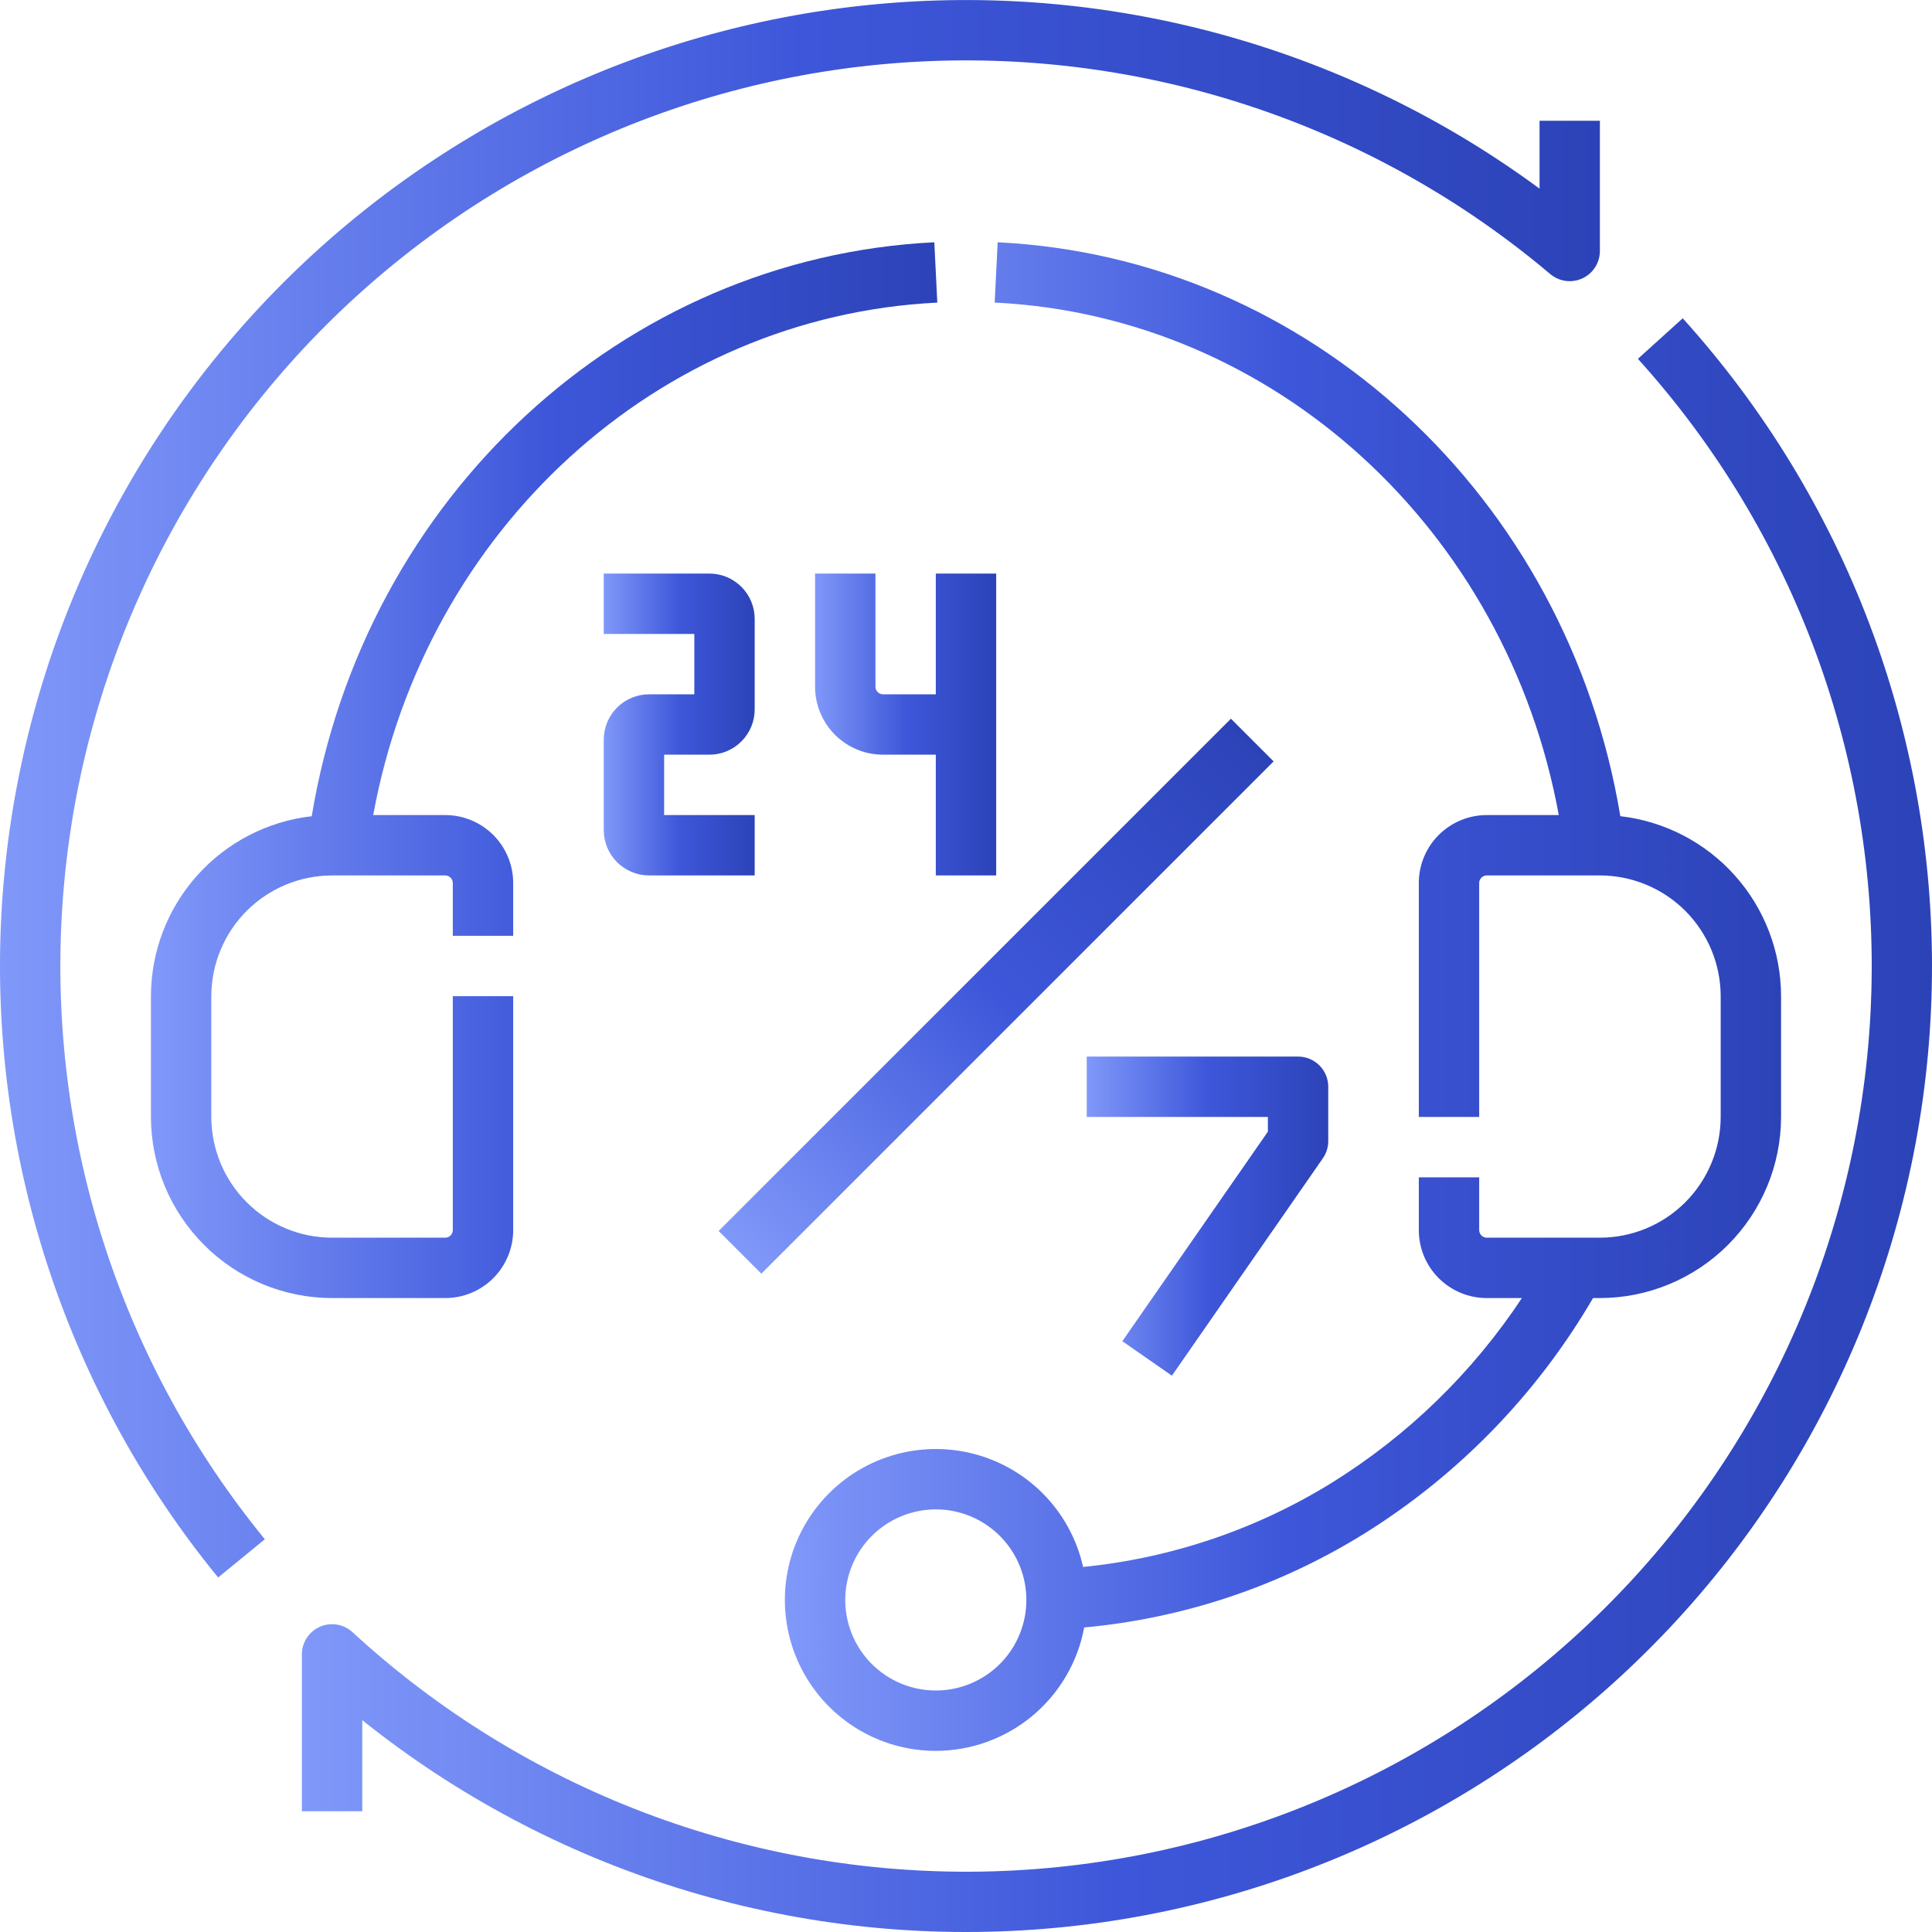
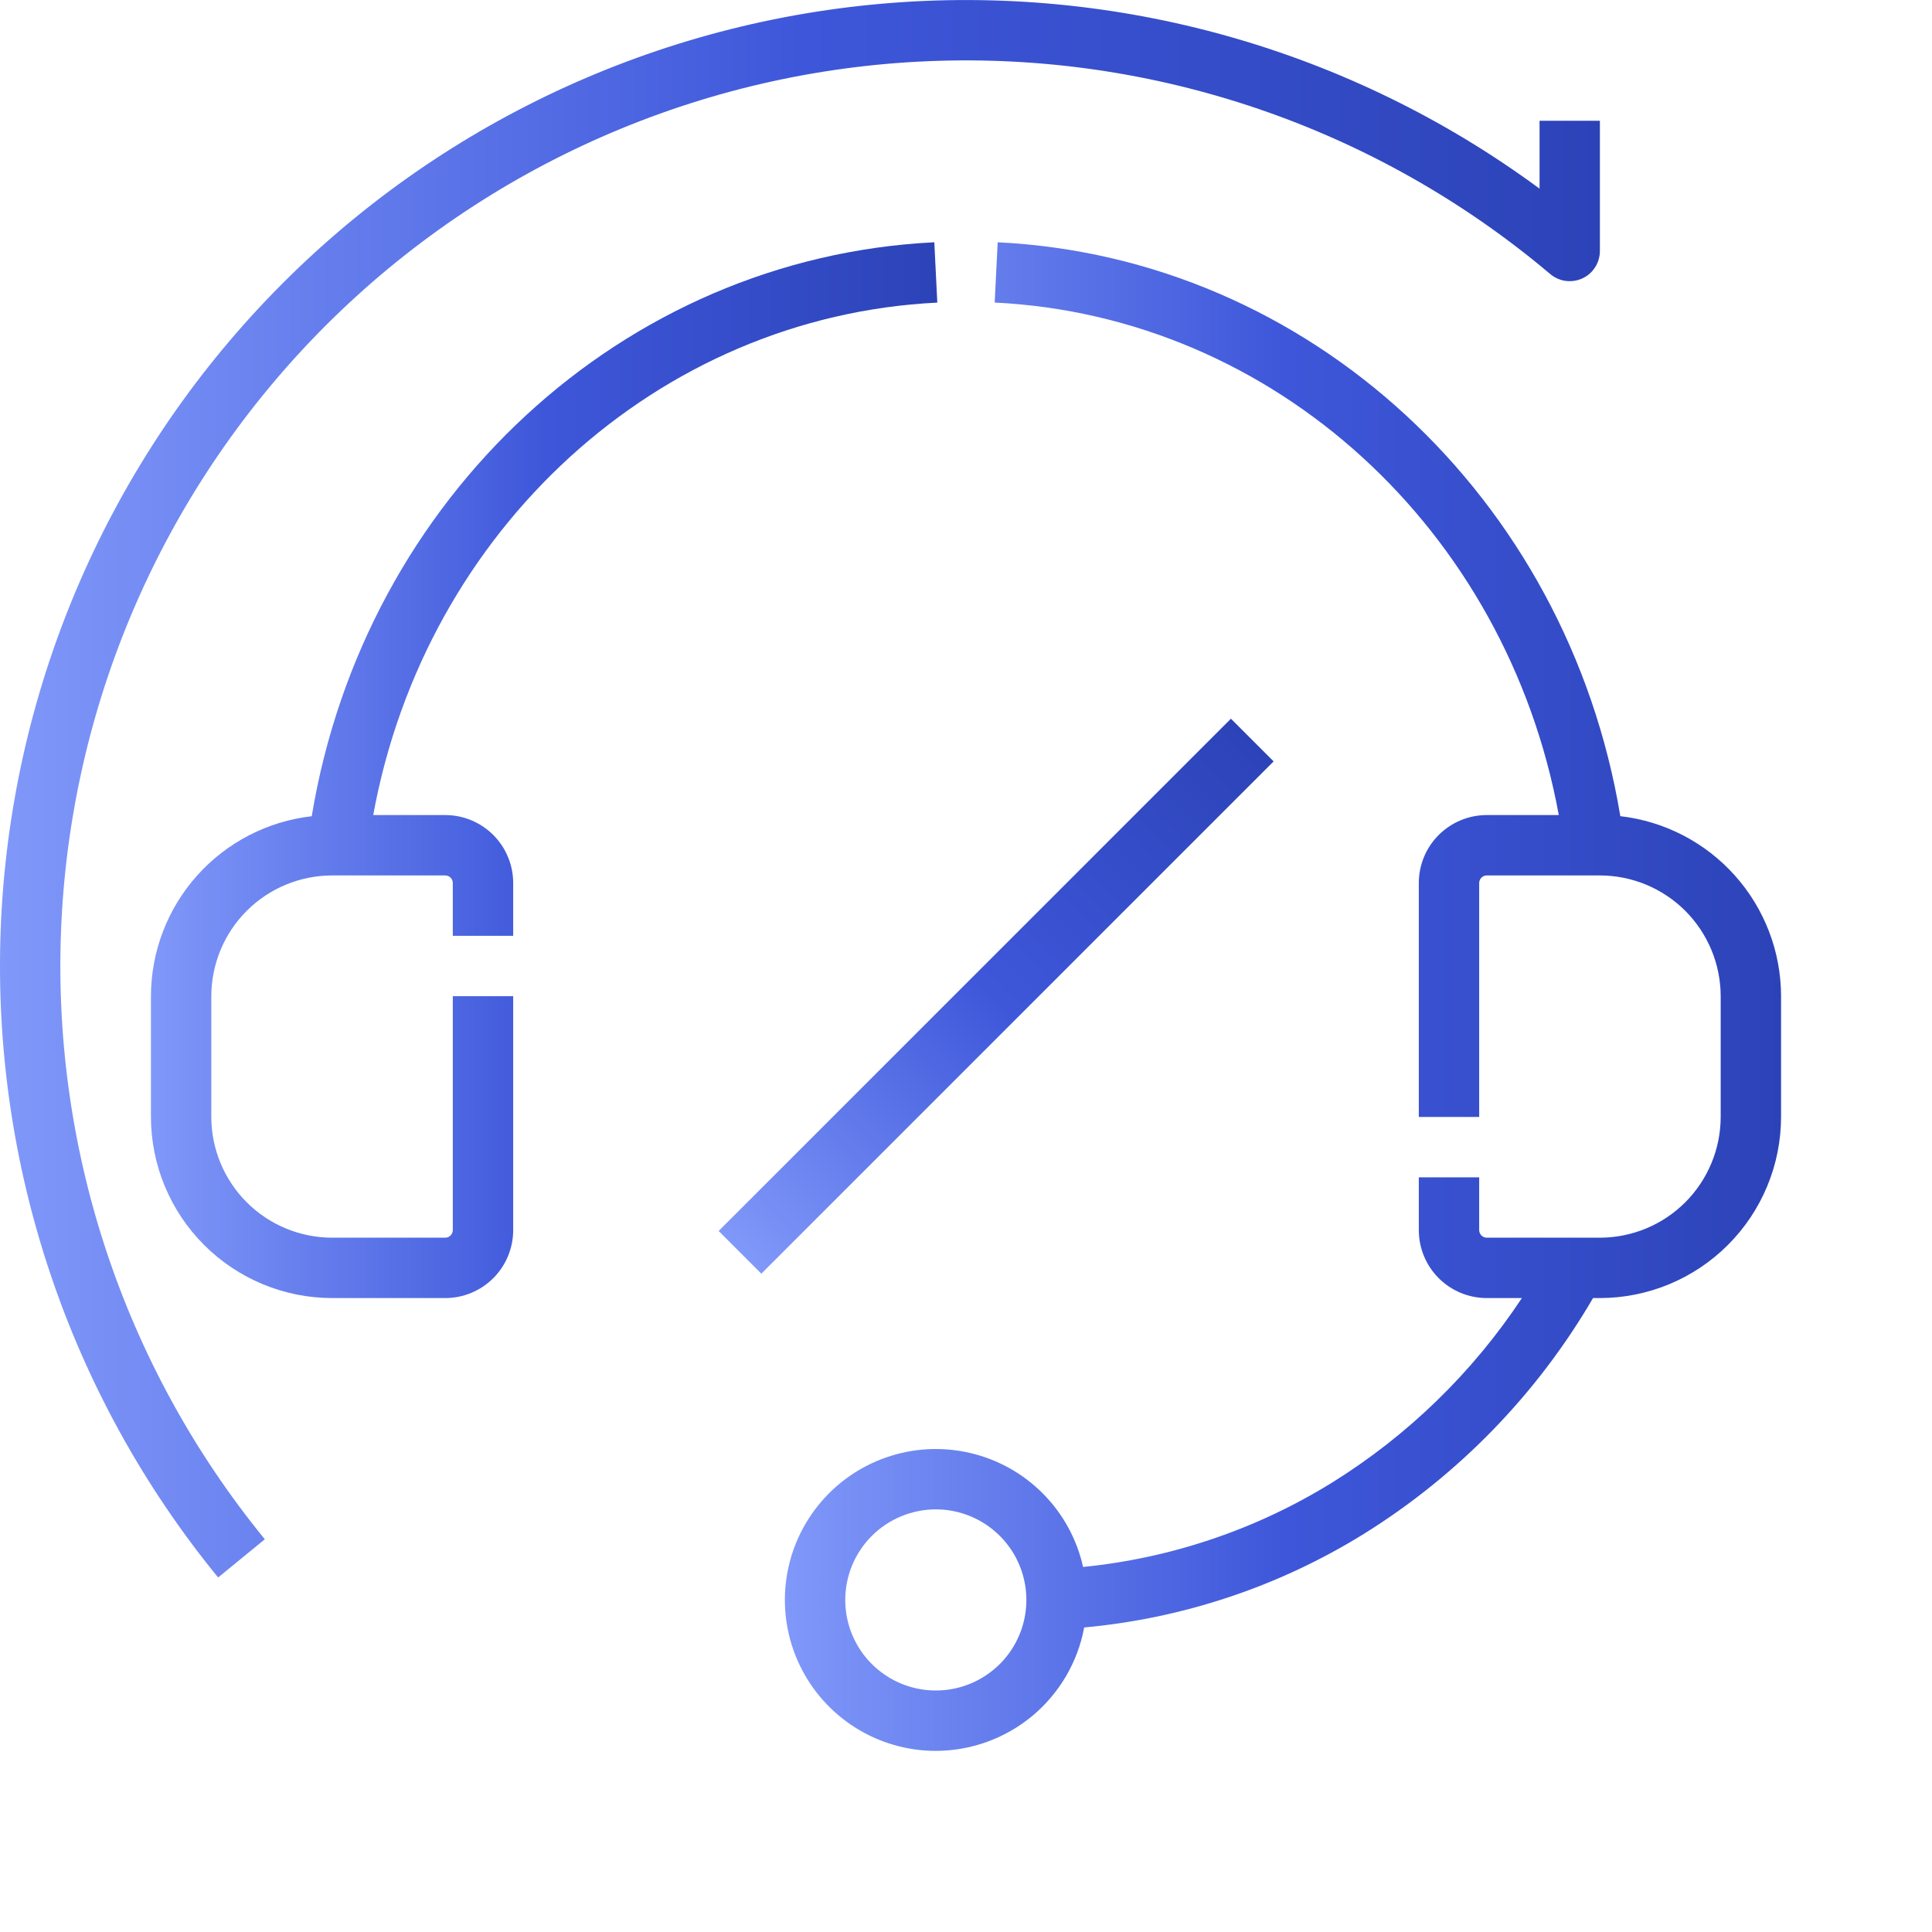
<svg xmlns="http://www.w3.org/2000/svg" width="40" height="40" viewBox="0 0 40 40" fill="none">
  <g clip-path="url(#clip0_1105_2806)">
    <path d="M19.406 6.265L19.344 5.016C12.892 5.333 7.547 10.295 6.454 16.899C5.538 17.004 4.694 17.441 4.08 18.128C3.466 18.815 3.126 19.704 3.125 20.625V23.125C3.126 24.119 3.522 25.072 4.225 25.775C4.928 26.478 5.881 26.874 6.875 26.875H9.219C9.592 26.875 9.949 26.726 10.213 26.463C10.476 26.199 10.625 25.842 10.625 25.469V20.625H9.375V25.469C9.374 25.51 9.358 25.549 9.329 25.579C9.299 25.608 9.26 25.625 9.219 25.625H6.875C6.212 25.624 5.577 25.361 5.108 24.892C4.639 24.423 4.376 23.788 4.375 23.125V20.625C4.376 19.962 4.639 19.327 5.108 18.858C5.577 18.389 6.212 18.126 6.875 18.125H9.219C9.26 18.126 9.299 18.142 9.329 18.171C9.358 18.201 9.374 18.24 9.375 18.281V19.375H10.625V18.281C10.625 17.908 10.476 17.551 10.213 17.287C9.949 17.024 9.592 16.875 9.219 16.875H7.727C8.808 10.965 13.617 6.549 19.406 6.265Z" fill="url(#paint0_linear_1105_2806)" />
    <path d="M6.741 6.742C10.065 3.419 14.515 1.465 19.21 1.267C23.906 1.069 28.505 2.642 32.096 5.674C32.187 5.75 32.298 5.8 32.416 5.816C32.534 5.831 32.655 5.813 32.763 5.763C32.871 5.713 32.962 5.633 33.026 5.532C33.09 5.432 33.124 5.315 33.124 5.196V2.5H31.875V3.906C27.953 1.014 23.111 -0.348 18.256 0.077C13.402 0.502 8.87 2.684 5.511 6.215C2.152 9.745 0.197 14.38 0.014 19.249C-0.169 24.119 1.432 28.888 4.516 32.66L5.483 31.869C2.541 28.27 1.04 23.706 1.273 19.063C1.505 14.42 3.454 10.029 6.741 6.742H6.741Z" fill="url(#paint1_linear_1105_2806)" />
-     <path d="M34.839 6.59L33.911 7.429C37.147 11.008 38.878 15.696 38.745 20.518C38.612 25.341 36.625 29.927 33.198 33.322C29.77 36.718 25.166 38.661 20.343 38.749C15.519 38.836 10.847 37.061 7.299 33.793C7.209 33.71 7.098 33.656 6.978 33.636C6.858 33.616 6.735 33.631 6.624 33.68C6.513 33.729 6.418 33.809 6.352 33.91C6.285 34.012 6.25 34.131 6.25 34.252V37.5H7.5V35.614C11.424 38.755 16.387 40.303 21.401 39.951C26.414 39.599 31.112 37.372 34.558 33.714C38.005 30.055 39.947 25.233 39.999 20.207C40.051 15.181 38.209 10.319 34.839 6.59V6.59Z" fill="url(#paint2_linear_1105_2806)" />
-     <path d="M13.438 18.125H15.625V16.875H13.75V15.625H14.688C14.936 15.625 15.174 15.526 15.35 15.35C15.526 15.174 15.625 14.936 15.625 14.688V12.812C15.625 12.564 15.526 12.326 15.35 12.15C15.174 11.974 14.936 11.875 14.688 11.875H12.5V13.125H14.375V14.375H13.438C13.189 14.375 12.951 14.474 12.775 14.65C12.599 14.826 12.5 15.064 12.5 15.312V17.188C12.5 17.436 12.599 17.674 12.775 17.85C12.951 18.026 13.189 18.125 13.438 18.125Z" fill="url(#paint3_linear_1105_2806)" />
-     <path d="M20.625 18.125V11.875H19.375V14.375H18.281C18.24 14.375 18.2 14.358 18.171 14.329C18.142 14.3 18.125 14.26 18.125 14.219V11.875H16.875V14.219C16.875 14.592 17.024 14.949 17.287 15.213C17.551 15.476 17.908 15.625 18.281 15.625H19.375V18.125H20.625Z" fill="url(#paint4_linear_1105_2806)" />
    <path d="M25.485 14.88L14.879 25.486L15.763 26.37L26.369 15.764L25.485 14.88Z" fill="url(#paint5_linear_1105_2806)" />
-     <path d="M23.237 27.768L24.263 28.482L27.388 23.982C27.461 23.877 27.5 23.752 27.5 23.625V22.5C27.5 22.334 27.434 22.175 27.317 22.058C27.2 21.941 27.041 21.875 26.875 21.875H22.5V23.125H26.25V23.43L23.237 27.768Z" fill="url(#paint6_linear_1105_2806)" />
    <path d="M19.375 36.25C20.104 36.249 20.811 35.993 21.372 35.527C21.933 35.06 22.313 34.413 22.447 33.695C24.5 33.507 26.481 32.845 28.233 31.76C30.191 30.543 31.821 28.866 32.982 26.875H33.125C34.119 26.874 35.072 26.478 35.775 25.775C36.478 25.072 36.874 24.119 36.875 23.125V20.625C36.874 19.704 36.534 18.815 35.92 18.128C35.307 17.441 34.462 17.003 33.547 16.898C32.452 10.295 27.108 5.333 20.656 5.016L20.594 6.264C26.383 6.549 31.191 10.965 32.273 16.875H30.781C30.408 16.875 30.051 17.024 29.787 17.287C29.523 17.551 29.375 17.908 29.375 18.281V23.125H30.625V18.281C30.625 18.24 30.642 18.201 30.671 18.171C30.7 18.142 30.74 18.125 30.781 18.125H33.125C33.788 18.126 34.423 18.389 34.892 18.858C35.36 19.327 35.624 19.962 35.625 20.625V23.125C35.624 23.788 35.36 24.423 34.892 24.892C34.423 25.361 33.788 25.624 33.125 25.625H30.781C30.74 25.625 30.7 25.608 30.671 25.579C30.642 25.549 30.625 25.51 30.625 25.469V24.375H29.375V25.469C29.375 25.842 29.523 26.199 29.787 26.463C30.051 26.726 30.408 26.875 30.781 26.875H31.509C30.489 28.417 29.147 29.721 27.577 30.697C26.015 31.663 24.252 32.26 22.424 32.442C22.296 31.868 22.008 31.341 21.593 30.923C21.178 30.505 20.653 30.213 20.08 30.081C19.506 29.948 18.907 29.98 18.351 30.173C17.794 30.366 17.304 30.712 16.936 31.172C16.568 31.631 16.337 32.185 16.27 32.77C16.203 33.355 16.303 33.947 16.558 34.478C16.813 35.008 17.212 35.456 17.711 35.77C18.209 36.084 18.786 36.25 19.375 36.25ZM19.375 31.25C19.745 31.25 20.108 31.36 20.416 31.566C20.725 31.772 20.965 32.065 21.107 32.407C21.249 32.75 21.286 33.127 21.214 33.491C21.141 33.855 20.963 34.189 20.701 34.451C20.438 34.713 20.104 34.892 19.741 34.964C19.377 35.036 19 34.999 18.657 34.857C18.315 34.715 18.022 34.475 17.816 34.167C17.61 33.858 17.5 33.496 17.5 33.125C17.5 32.628 17.698 32.151 18.049 31.8C18.401 31.448 18.878 31.251 19.375 31.25Z" fill="url(#paint7_linear_1105_2806)" />
  </g>
  <defs>
    <linearGradient id="paint0_linear_1105_2806" x1="3.125" y1="15.946" x2="19.406" y2="15.946" gradientUnits="userSpaceOnUse">
      <stop stop-color="#8098F9" />
      <stop offset="0.5" stop-color="#3E57DA" />
      <stop offset="1" stop-color="#2C43B8" />
    </linearGradient>
    <linearGradient id="paint1_linear_1105_2806" x1="0" y1="16.33" x2="33.124" y2="16.33" gradientUnits="userSpaceOnUse">
      <stop stop-color="#8098F9" />
      <stop offset="0.5" stop-color="#3E57DA" />
      <stop offset="1" stop-color="#2C43B8" />
    </linearGradient>
    <linearGradient id="paint2_linear_1105_2806" x1="6.25" y1="23.295" x2="40" y2="23.295" gradientUnits="userSpaceOnUse">
      <stop stop-color="#8098F9" />
      <stop offset="0.5" stop-color="#3E57DA" />
      <stop offset="1" stop-color="#2C43B8" />
    </linearGradient>
    <linearGradient id="paint3_linear_1105_2806" x1="12.5" y1="15" x2="15.625" y2="15" gradientUnits="userSpaceOnUse">
      <stop stop-color="#8098F9" />
      <stop offset="0.5" stop-color="#3E57DA" />
      <stop offset="1" stop-color="#2C43B8" />
    </linearGradient>
    <linearGradient id="paint4_linear_1105_2806" x1="16.875" y1="15" x2="20.625" y2="15" gradientUnits="userSpaceOnUse">
      <stop stop-color="#8098F9" />
      <stop offset="0.5" stop-color="#3E57DA" />
      <stop offset="1" stop-color="#2C43B8" />
    </linearGradient>
    <linearGradient id="paint5_linear_1105_2806" x1="15.321" y1="25.928" x2="25.927" y2="15.322" gradientUnits="userSpaceOnUse">
      <stop stop-color="#8098F9" />
      <stop offset="0.5" stop-color="#3E57DA" />
      <stop offset="1" stop-color="#2C43B8" />
    </linearGradient>
    <linearGradient id="paint6_linear_1105_2806" x1="22.5" y1="25.178" x2="27.5" y2="25.178" gradientUnits="userSpaceOnUse">
      <stop stop-color="#8098F9" />
      <stop offset="0.5" stop-color="#3E57DA" />
      <stop offset="1" stop-color="#2C43B8" />
    </linearGradient>
    <linearGradient id="paint7_linear_1105_2806" x1="16.25" y1="20.633" x2="36.875" y2="20.633" gradientUnits="userSpaceOnUse">
      <stop stop-color="#8098F9" />
      <stop offset="0.5" stop-color="#3E57DA" />
      <stop offset="1" stop-color="#2C43B8" />
    </linearGradient>
    <clipPath id="clip0_1105_2806">
      <rect width="40" height="40" fill="white" />
    </clipPath>
  </defs>
</svg>